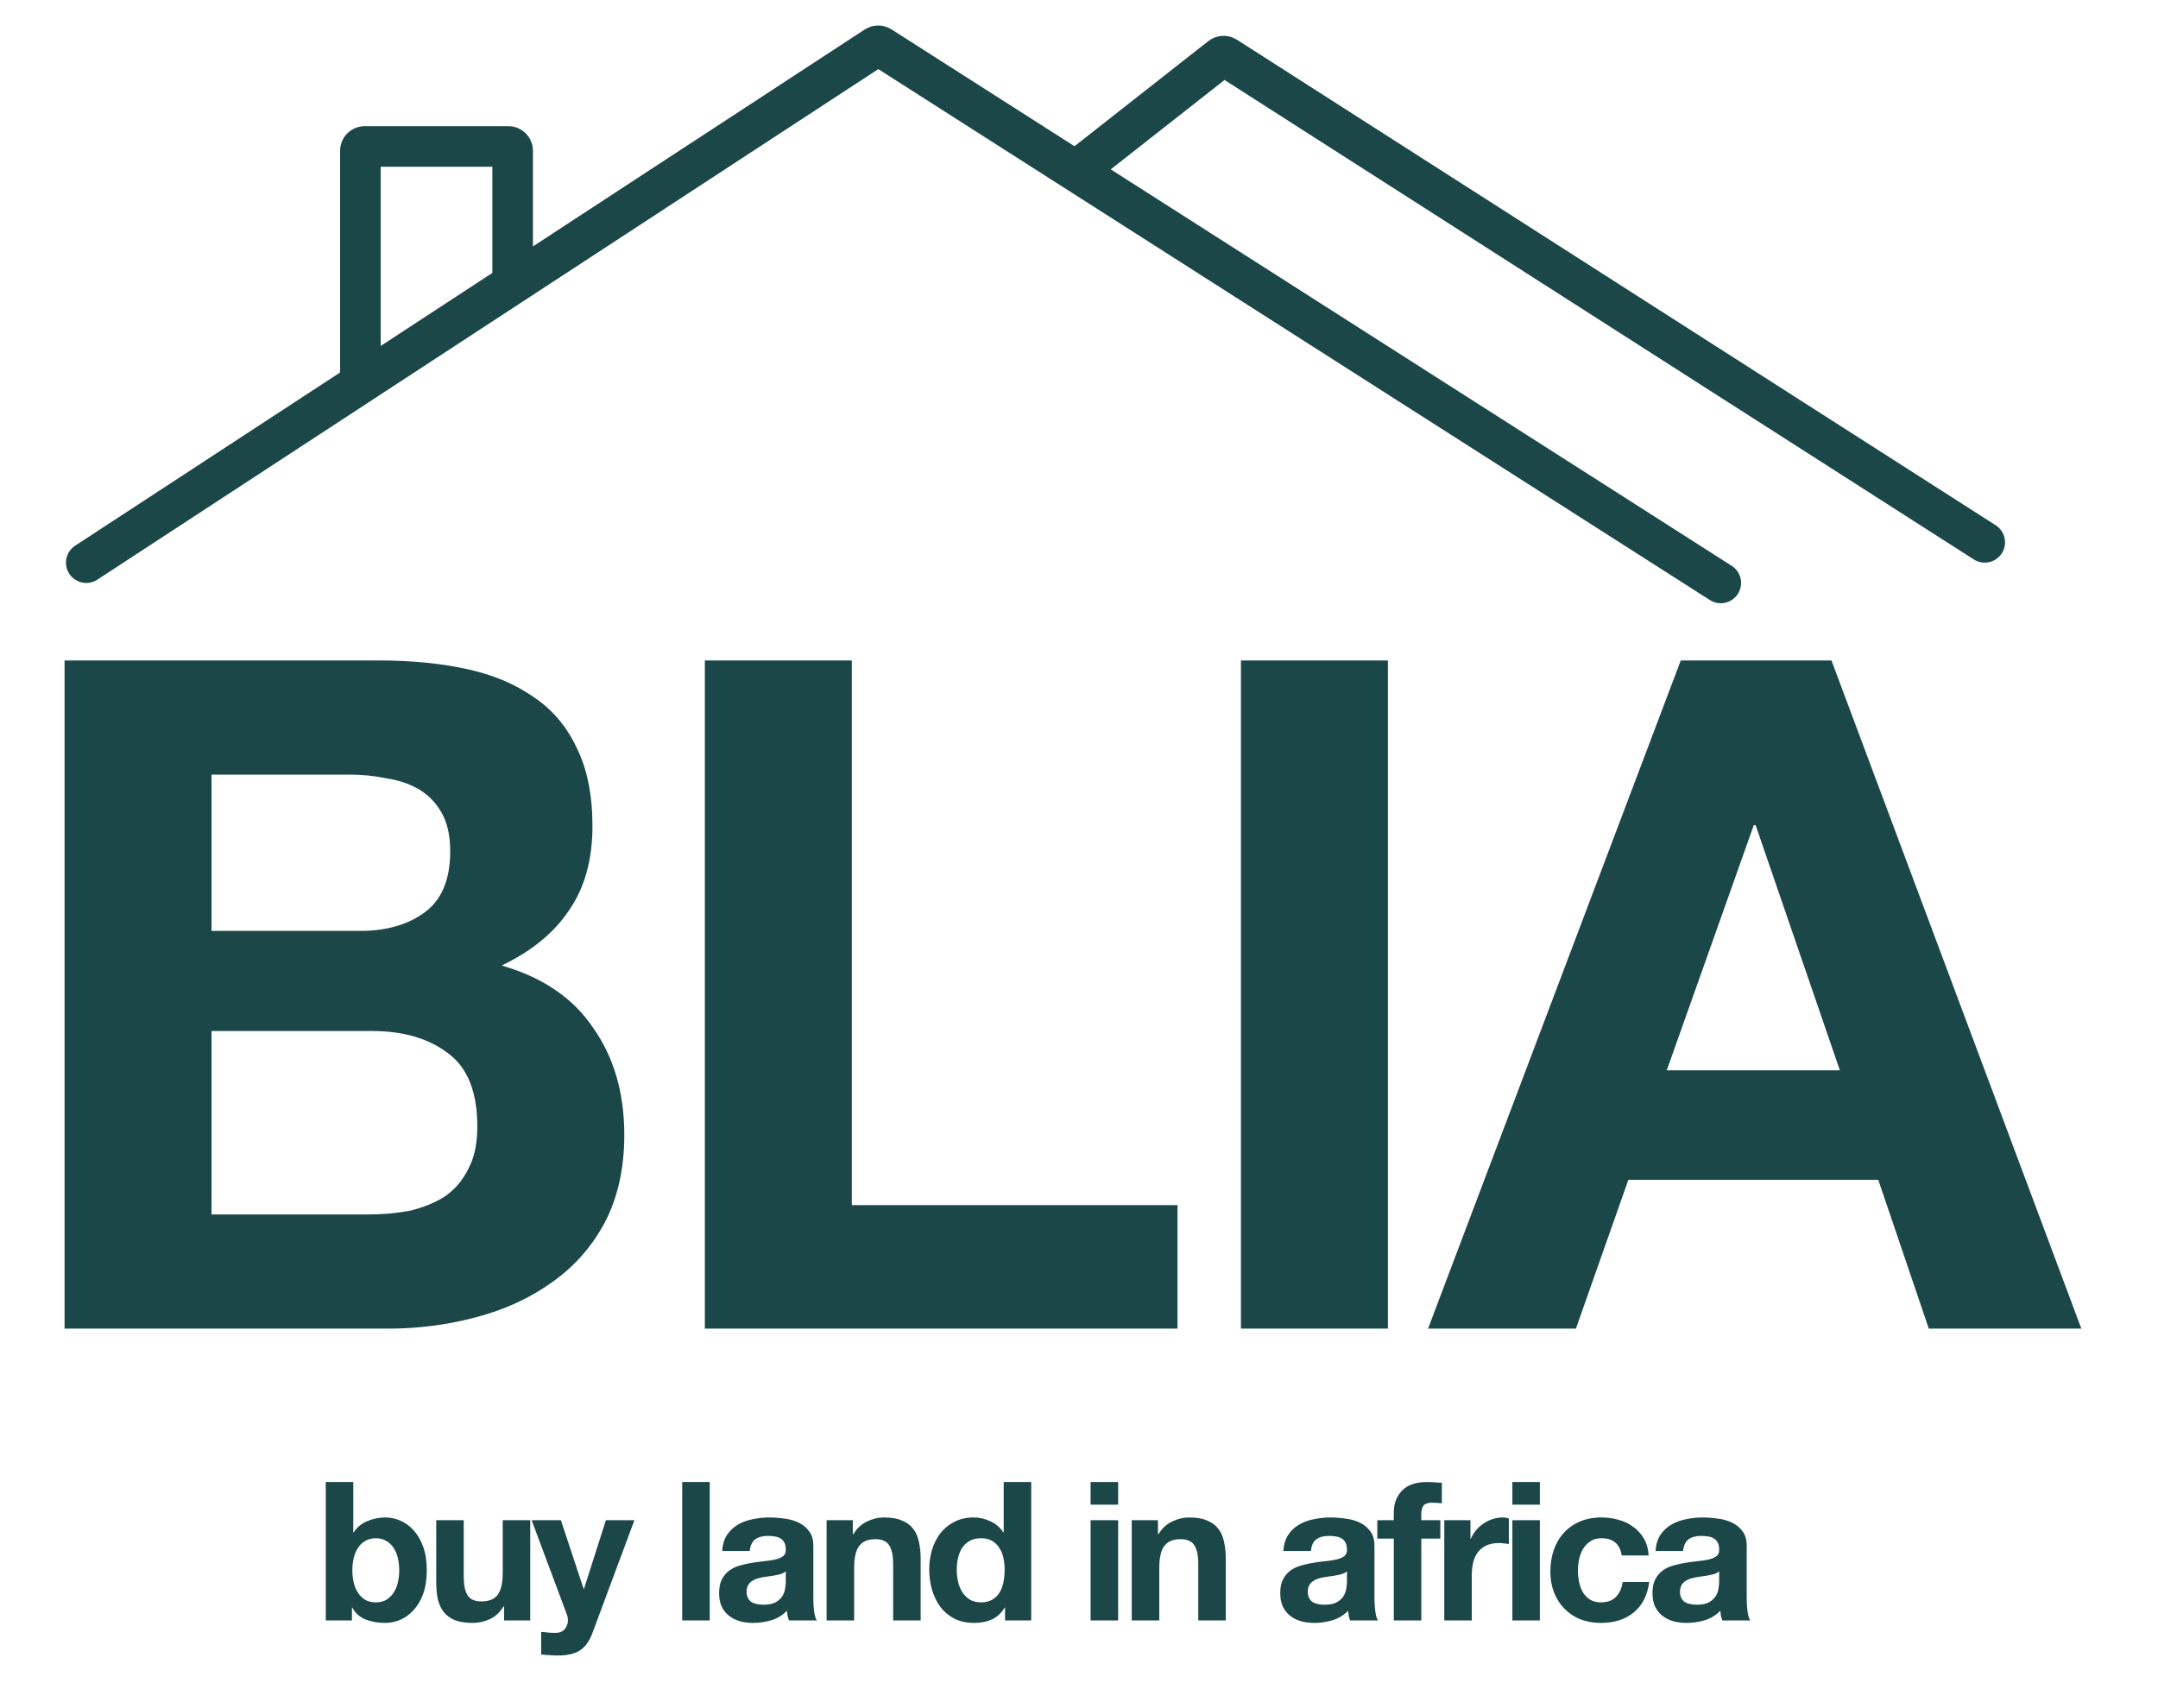
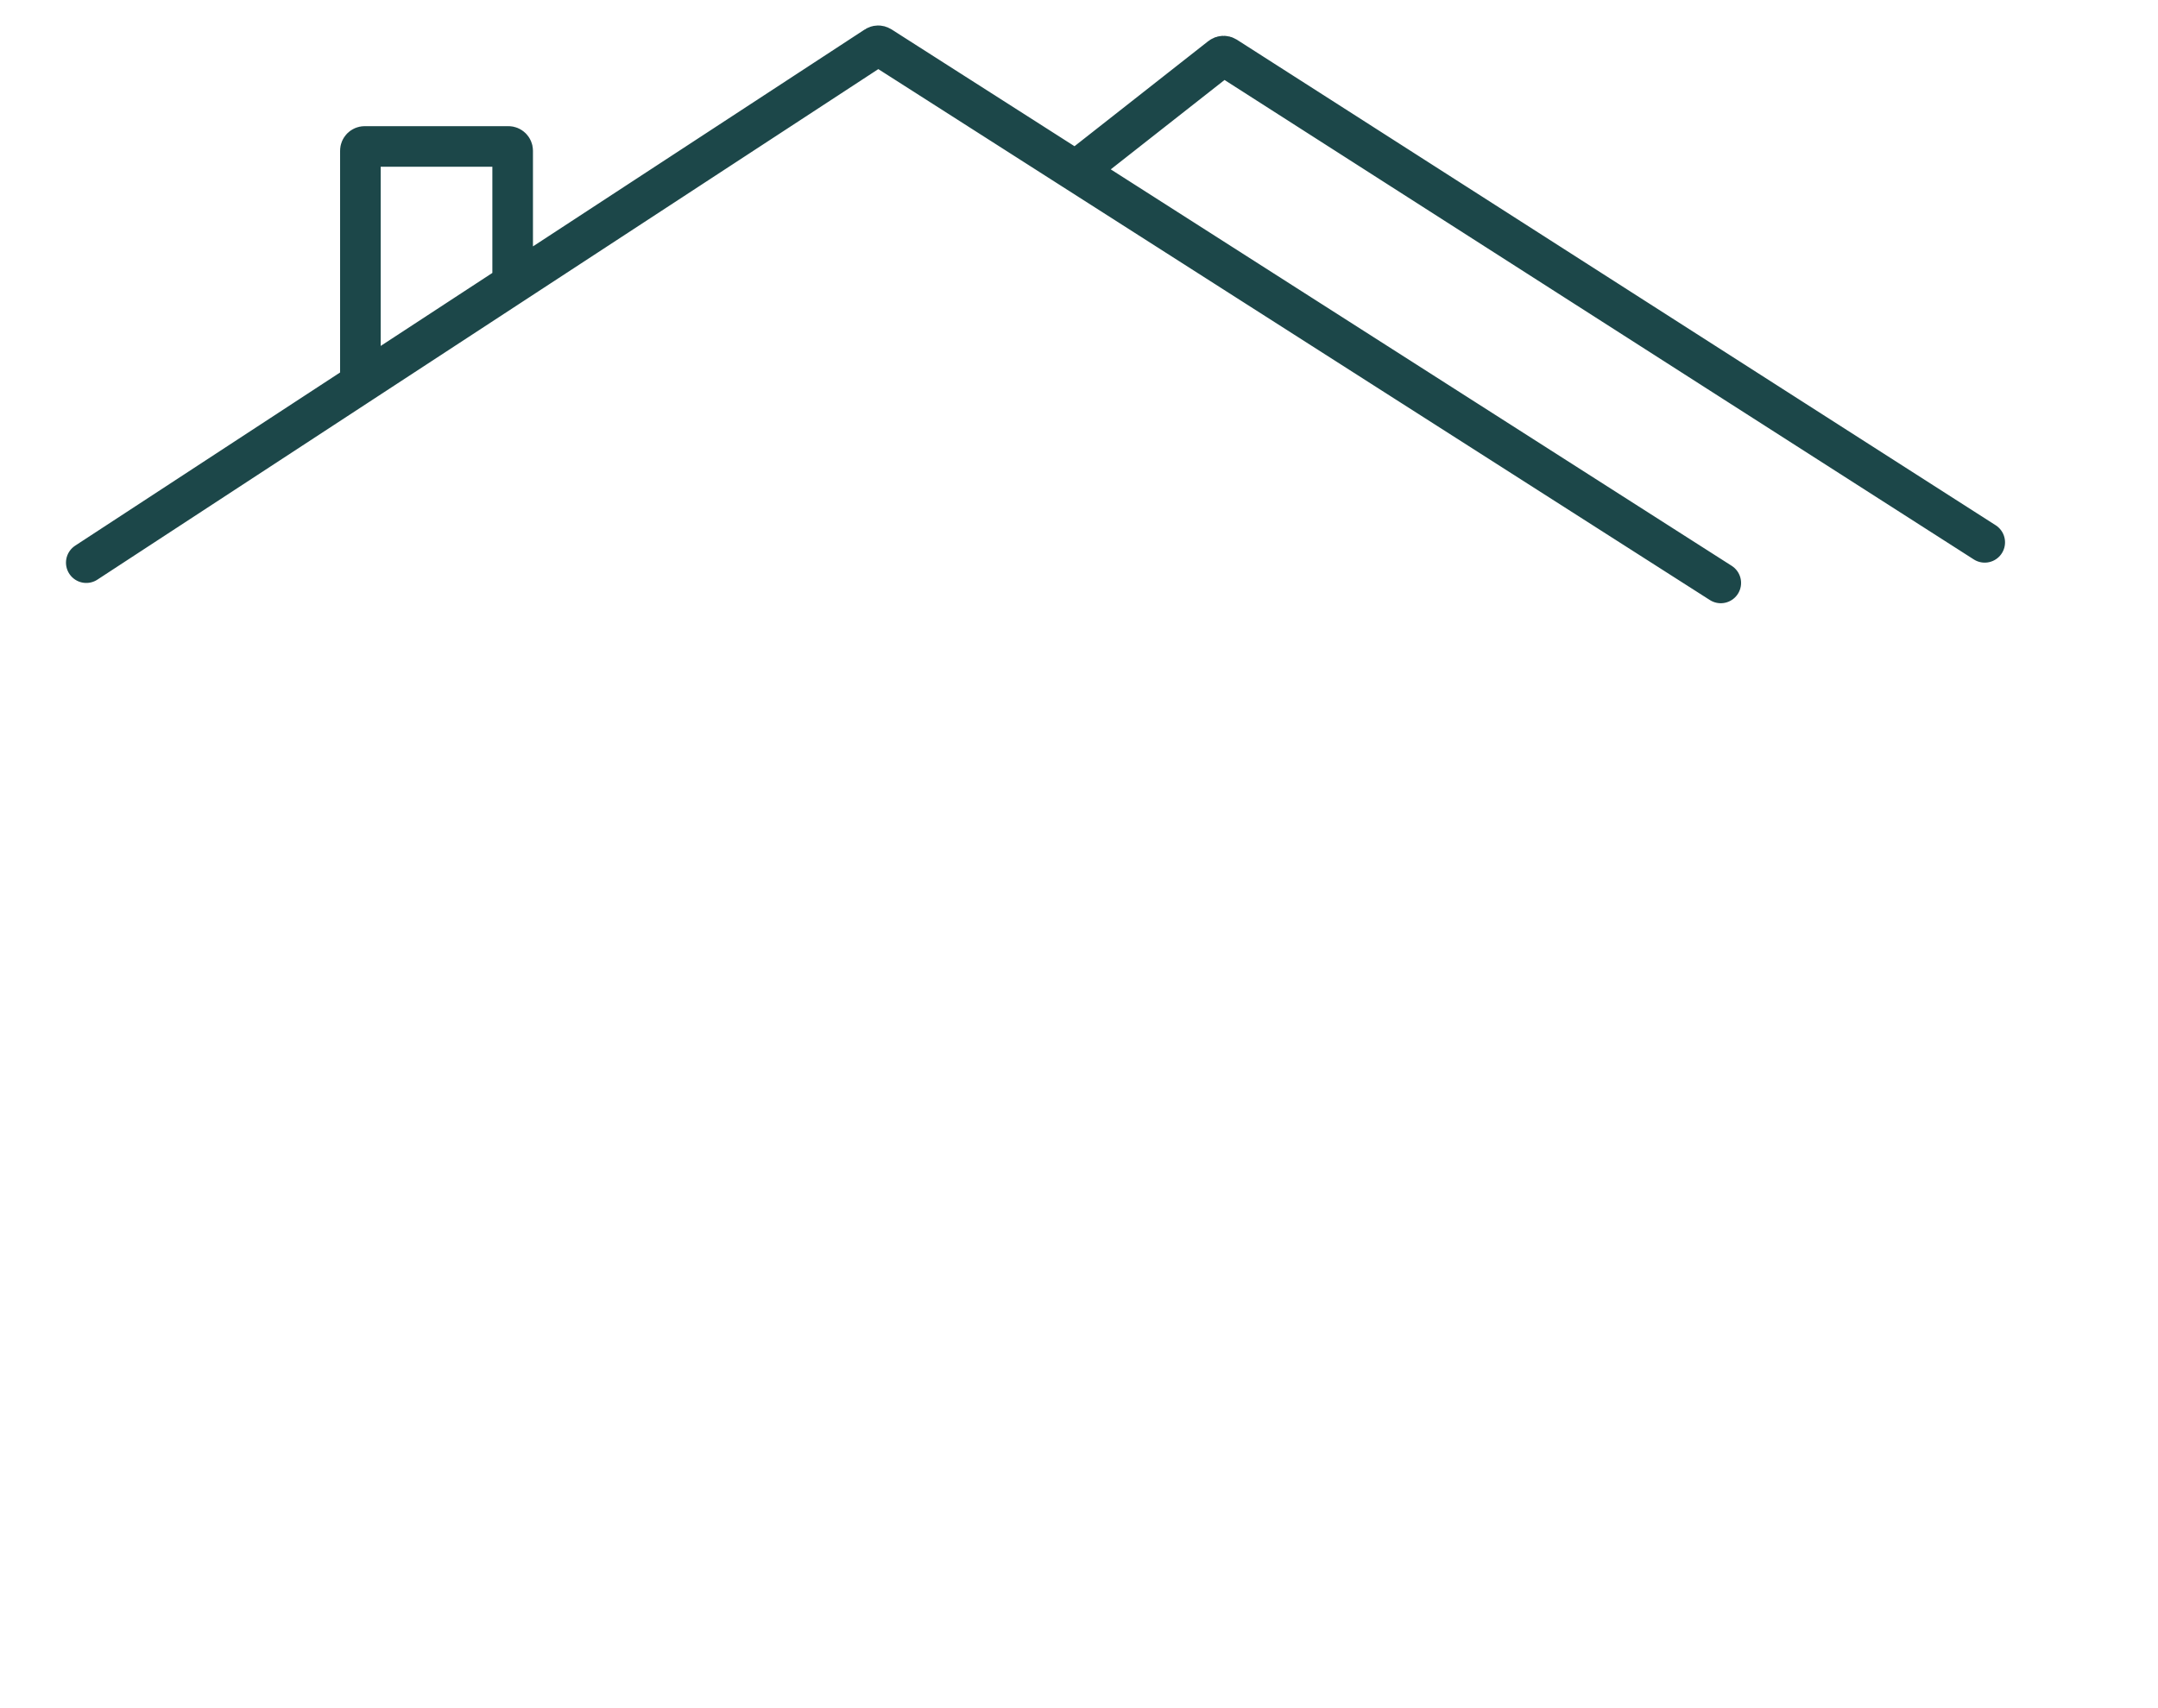
<svg xmlns="http://www.w3.org/2000/svg" width="48" height="38" viewBox="0 0 48 38" fill="none">
-   <path d="M4.705 20.709H8.015C8.598 20.709 9.077 20.57 9.451 20.293C9.826 20.015 10.014 19.564 10.014 18.939C10.014 18.592 9.951 18.308 9.826 18.086C9.701 17.864 9.535 17.69 9.327 17.565C9.118 17.441 8.875 17.357 8.598 17.316C8.334 17.26 8.057 17.232 7.765 17.232H4.705V20.709ZM1.436 14.693H8.431C9.139 14.693 9.785 14.755 10.367 14.88C10.95 15.005 11.45 15.213 11.866 15.504C12.283 15.782 12.602 16.157 12.824 16.629C13.06 17.101 13.178 17.683 13.178 18.377C13.178 19.127 13.004 19.751 12.657 20.251C12.324 20.751 11.825 21.16 11.159 21.479C12.075 21.743 12.755 22.208 13.199 22.874C13.657 23.526 13.886 24.317 13.886 25.247C13.886 25.997 13.74 26.649 13.448 27.204C13.157 27.745 12.761 28.19 12.262 28.537C11.776 28.884 11.214 29.14 10.576 29.307C9.951 29.473 9.306 29.557 8.64 29.557H1.436V14.693ZM4.705 27.017H8.202C8.522 27.017 8.827 26.989 9.118 26.934C9.41 26.864 9.667 26.76 9.889 26.621C10.111 26.469 10.284 26.267 10.409 26.018C10.548 25.768 10.617 25.448 10.617 25.06C10.617 24.297 10.402 23.755 9.972 23.436C9.542 23.103 8.973 22.936 8.265 22.936H4.705V27.017ZM15.678 14.693H18.947V26.809H26.191V29.557H15.678V14.693ZM27.602 14.693H30.871V29.557H27.602V14.693ZM37.073 23.811H40.924L39.05 18.357H39.009L37.073 23.811ZM37.385 14.693H40.737L46.295 29.557H42.902L41.778 26.247H36.219L35.053 29.557H31.764L37.385 14.693Z" fill="#1C4749" />
-   <path d="M8.88 34.936C8.88 34.841 8.87 34.75 8.85 34.664C8.83 34.578 8.798 34.501 8.755 34.435C8.712 34.369 8.657 34.317 8.591 34.28C8.528 34.24 8.45 34.22 8.358 34.22C8.269 34.22 8.192 34.24 8.125 34.28C8.059 34.317 8.005 34.369 7.962 34.435C7.918 34.501 7.887 34.578 7.867 34.664C7.847 34.75 7.837 34.841 7.837 34.936C7.837 35.028 7.847 35.117 7.867 35.203C7.887 35.289 7.918 35.365 7.962 35.432C8.005 35.498 8.059 35.551 8.125 35.591C8.192 35.629 8.269 35.647 8.358 35.647C8.45 35.647 8.528 35.629 8.591 35.591C8.657 35.551 8.712 35.498 8.755 35.432C8.798 35.365 8.83 35.289 8.85 35.203C8.87 35.117 8.88 35.028 8.88 34.936ZM7.246 32.969H7.858V34.09H7.867C7.941 33.975 8.042 33.892 8.169 33.84C8.298 33.785 8.432 33.758 8.57 33.758C8.682 33.758 8.793 33.781 8.902 33.827C9.011 33.873 9.109 33.944 9.195 34.038C9.284 34.133 9.356 34.255 9.411 34.405C9.465 34.552 9.493 34.727 9.493 34.931C9.493 35.135 9.465 35.312 9.411 35.462C9.356 35.608 9.284 35.729 9.195 35.824C9.109 35.919 9.011 35.989 8.902 36.035C8.793 36.081 8.682 36.104 8.57 36.104C8.406 36.104 8.259 36.078 8.13 36.027C8 35.975 7.903 35.887 7.837 35.764H7.828V36.048H7.246V32.969ZM11.794 36.048H11.212V35.738H11.199C11.122 35.867 11.021 35.961 10.897 36.018C10.774 36.076 10.647 36.104 10.518 36.104C10.354 36.104 10.219 36.083 10.112 36.04C10.009 35.997 9.927 35.936 9.867 35.859C9.806 35.778 9.763 35.682 9.737 35.57C9.714 35.455 9.703 35.328 9.703 35.19V33.819H10.315V35.078C10.315 35.262 10.344 35.4 10.401 35.492C10.459 35.581 10.561 35.626 10.708 35.626C10.874 35.626 10.995 35.577 11.07 35.479C11.145 35.378 11.182 35.215 11.182 34.987V33.819H11.794V36.048ZM13.179 36.324C13.113 36.505 13.021 36.635 12.903 36.713C12.786 36.79 12.622 36.829 12.412 36.829C12.348 36.829 12.285 36.826 12.222 36.82C12.162 36.818 12.1 36.813 12.037 36.807V36.303C12.094 36.309 12.153 36.314 12.213 36.32C12.274 36.326 12.334 36.327 12.395 36.324C12.475 36.316 12.534 36.284 12.571 36.23C12.611 36.175 12.632 36.114 12.632 36.048C12.632 35.999 12.623 35.953 12.606 35.91L11.825 33.819H12.476L12.981 35.345H12.99L13.477 33.819H14.111L13.179 36.324ZM15.174 32.969H15.787V36.048H15.174V32.969ZM16.064 34.504C16.072 34.361 16.108 34.241 16.171 34.146C16.235 34.051 16.315 33.975 16.413 33.918C16.511 33.86 16.62 33.82 16.741 33.797C16.864 33.771 16.988 33.758 17.112 33.758C17.224 33.758 17.337 33.767 17.452 33.784C17.567 33.798 17.672 33.828 17.767 33.874C17.862 33.92 17.94 33.985 18 34.069C18.061 34.149 18.091 34.257 18.091 34.392V35.552C18.091 35.653 18.096 35.749 18.108 35.841C18.119 35.933 18.14 36.002 18.168 36.048H17.547C17.536 36.014 17.526 35.979 17.517 35.945C17.511 35.907 17.507 35.87 17.504 35.833C17.406 35.933 17.291 36.004 17.159 36.044C17.027 36.084 16.892 36.104 16.754 36.104C16.647 36.104 16.548 36.092 16.456 36.066C16.364 36.04 16.284 35.999 16.215 35.945C16.145 35.89 16.091 35.821 16.051 35.738C16.013 35.654 15.995 35.555 15.995 35.44C15.995 35.314 16.016 35.21 16.059 35.13C16.105 35.046 16.163 34.98 16.232 34.931C16.304 34.882 16.384 34.846 16.473 34.823C16.565 34.797 16.657 34.777 16.749 34.763C16.841 34.749 16.932 34.737 17.021 34.728C17.11 34.72 17.189 34.707 17.258 34.69C17.327 34.672 17.382 34.648 17.422 34.616C17.462 34.582 17.481 34.533 17.478 34.47C17.478 34.404 17.467 34.352 17.444 34.315C17.424 34.274 17.395 34.244 17.358 34.224C17.323 34.201 17.281 34.187 17.232 34.181C17.186 34.172 17.136 34.168 17.081 34.168C16.961 34.168 16.866 34.194 16.797 34.245C16.728 34.297 16.688 34.383 16.676 34.504H16.064ZM17.478 34.957C17.452 34.98 17.419 34.999 17.379 35.013C17.342 35.025 17.3 35.035 17.254 35.043C17.211 35.052 17.165 35.059 17.116 35.065C17.067 35.071 17.018 35.078 16.969 35.087C16.923 35.095 16.877 35.107 16.831 35.121C16.788 35.135 16.749 35.156 16.715 35.181C16.683 35.204 16.657 35.235 16.637 35.272C16.617 35.309 16.607 35.357 16.607 35.414C16.607 35.469 16.617 35.515 16.637 35.552C16.657 35.59 16.685 35.62 16.719 35.643C16.754 35.663 16.794 35.677 16.84 35.686C16.886 35.695 16.933 35.699 16.982 35.699C17.103 35.699 17.197 35.679 17.263 35.639C17.329 35.598 17.378 35.551 17.409 35.496C17.441 35.439 17.46 35.381 17.465 35.324C17.474 35.266 17.478 35.22 17.478 35.186V34.957ZM18.386 33.819H18.969V34.129H18.982C19.059 34 19.16 33.906 19.284 33.849C19.407 33.788 19.534 33.758 19.663 33.758C19.827 33.758 19.961 33.781 20.064 33.827C20.171 33.87 20.254 33.932 20.314 34.013C20.375 34.09 20.416 34.187 20.439 34.301C20.465 34.414 20.478 34.539 20.478 34.677V36.048H19.866V34.789C19.866 34.605 19.837 34.468 19.779 34.379C19.722 34.287 19.62 34.241 19.473 34.241C19.306 34.241 19.186 34.291 19.111 34.392C19.036 34.49 18.999 34.652 18.999 34.88V36.048H18.386V33.819ZM22.346 34.927C22.346 34.835 22.338 34.747 22.32 34.664C22.303 34.578 22.273 34.503 22.23 34.44C22.19 34.373 22.136 34.32 22.07 34.28C22.004 34.24 21.921 34.22 21.82 34.22C21.72 34.22 21.635 34.24 21.566 34.28C21.497 34.32 21.441 34.373 21.397 34.44C21.357 34.506 21.327 34.582 21.307 34.668C21.29 34.752 21.281 34.839 21.281 34.931C21.281 35.017 21.291 35.104 21.311 35.19C21.331 35.276 21.363 35.354 21.406 35.423C21.452 35.489 21.508 35.544 21.574 35.587C21.643 35.627 21.725 35.647 21.82 35.647C21.921 35.647 22.004 35.627 22.07 35.587C22.139 35.547 22.194 35.493 22.234 35.427C22.274 35.358 22.303 35.281 22.32 35.194C22.338 35.108 22.346 35.019 22.346 34.927ZM22.355 35.764H22.346C22.274 35.884 22.18 35.972 22.062 36.027C21.947 36.078 21.816 36.104 21.669 36.104C21.502 36.104 21.356 36.073 21.229 36.01C21.103 35.943 20.998 35.856 20.914 35.746C20.834 35.634 20.772 35.506 20.729 35.363C20.689 35.219 20.669 35.069 20.669 34.914C20.669 34.764 20.689 34.621 20.729 34.483C20.772 34.342 20.834 34.218 20.914 34.112C20.998 34.005 21.101 33.92 21.225 33.857C21.349 33.791 21.492 33.758 21.656 33.758C21.788 33.758 21.913 33.787 22.031 33.844C22.152 33.899 22.247 33.981 22.316 34.09H22.325V32.969H22.937V36.048H22.355V35.764ZM24.871 33.473H24.258V32.969H24.871V33.473ZM24.258 33.819H24.871V36.048H24.258V33.819ZM25.173 33.819H25.756V34.129H25.769C25.846 34 25.947 33.906 26.07 33.849C26.194 33.788 26.321 33.758 26.45 33.758C26.614 33.758 26.748 33.781 26.851 33.827C26.958 33.87 27.041 33.932 27.101 34.013C27.162 34.09 27.203 34.187 27.226 34.301C27.252 34.414 27.265 34.539 27.265 34.677V36.048H26.653V34.789C26.653 34.605 26.624 34.468 26.567 34.379C26.509 34.287 26.407 34.241 26.26 34.241C26.093 34.241 25.973 34.291 25.898 34.392C25.823 34.49 25.786 34.652 25.786 34.88V36.048H25.173V33.819ZM28.545 34.504C28.554 34.361 28.59 34.241 28.653 34.146C28.716 34.051 28.797 33.975 28.895 33.918C28.992 33.86 29.102 33.82 29.222 33.797C29.346 33.771 29.47 33.758 29.593 33.758C29.705 33.758 29.819 33.767 29.934 33.784C30.049 33.798 30.154 33.828 30.249 33.874C30.344 33.92 30.421 33.985 30.482 34.069C30.542 34.149 30.572 34.257 30.572 34.392V35.552C30.572 35.653 30.578 35.749 30.59 35.841C30.601 35.933 30.621 36.002 30.65 36.048H30.029C30.017 36.014 30.007 35.979 29.999 35.945C29.993 35.907 29.989 35.87 29.986 35.833C29.888 35.933 29.773 36.004 29.641 36.044C29.508 36.084 29.373 36.104 29.235 36.104C29.129 36.104 29.03 36.092 28.938 36.066C28.846 36.04 28.765 35.999 28.696 35.945C28.627 35.89 28.573 35.821 28.532 35.738C28.495 35.654 28.476 35.555 28.476 35.44C28.476 35.314 28.498 35.21 28.541 35.13C28.587 35.046 28.644 34.98 28.713 34.931C28.785 34.882 28.866 34.846 28.955 34.823C29.047 34.797 29.139 34.777 29.231 34.763C29.323 34.749 29.414 34.737 29.503 34.728C29.592 34.72 29.671 34.707 29.74 34.69C29.809 34.672 29.864 34.648 29.904 34.616C29.944 34.582 29.963 34.533 29.96 34.47C29.96 34.404 29.948 34.352 29.925 34.315C29.905 34.274 29.877 34.244 29.839 34.224C29.805 34.201 29.763 34.187 29.714 34.181C29.668 34.172 29.618 34.168 29.563 34.168C29.442 34.168 29.347 34.194 29.278 34.245C29.209 34.297 29.169 34.383 29.158 34.504H28.545ZM29.96 34.957C29.934 34.98 29.901 34.999 29.861 35.013C29.823 35.025 29.782 35.035 29.736 35.043C29.692 35.052 29.646 35.059 29.598 35.065C29.549 35.071 29.5 35.078 29.451 35.087C29.405 35.095 29.359 35.107 29.313 35.121C29.27 35.135 29.231 35.156 29.197 35.181C29.165 35.204 29.139 35.235 29.119 35.272C29.099 35.309 29.089 35.357 29.089 35.414C29.089 35.469 29.099 35.515 29.119 35.552C29.139 35.59 29.166 35.62 29.201 35.643C29.235 35.663 29.276 35.677 29.322 35.686C29.367 35.695 29.415 35.699 29.464 35.699C29.585 35.699 29.678 35.679 29.744 35.639C29.81 35.598 29.859 35.551 29.891 35.496C29.922 35.439 29.941 35.381 29.947 35.324C29.956 35.266 29.96 35.22 29.96 35.186V34.957ZM31.002 34.228H30.635V33.819H31.002V33.646C31.002 33.447 31.064 33.285 31.187 33.159C31.311 33.032 31.498 32.969 31.748 32.969C31.802 32.969 31.857 32.972 31.912 32.977C31.966 32.98 32.02 32.983 32.071 32.986V33.443C32 33.435 31.925 33.43 31.847 33.43C31.764 33.43 31.703 33.45 31.666 33.491C31.631 33.528 31.614 33.593 31.614 33.685V33.819H32.037V34.228H31.614V36.048H31.002V34.228ZM32.125 33.819H32.707V34.233H32.715C32.744 34.163 32.783 34.1 32.832 34.043C32.881 33.982 32.937 33.932 33 33.892C33.063 33.849 33.131 33.816 33.203 33.793C33.275 33.77 33.349 33.758 33.427 33.758C33.467 33.758 33.512 33.765 33.561 33.78V34.349C33.532 34.343 33.498 34.339 33.457 34.336C33.417 34.33 33.378 34.327 33.341 34.327C33.229 34.327 33.134 34.346 33.056 34.383C32.979 34.421 32.915 34.473 32.867 34.539C32.82 34.602 32.787 34.677 32.767 34.763C32.747 34.849 32.737 34.943 32.737 35.043V36.048H32.125V33.819ZM34.251 33.473H33.639V32.969H34.251V33.473ZM33.639 33.819H34.251V36.048H33.639V33.819ZM36.072 34.603C36.032 34.347 35.88 34.22 35.619 34.22C35.521 34.22 35.439 34.243 35.373 34.289C35.307 34.332 35.252 34.389 35.209 34.461C35.169 34.53 35.14 34.608 35.123 34.694C35.106 34.777 35.097 34.861 35.097 34.944C35.097 35.025 35.106 35.107 35.123 35.19C35.14 35.273 35.167 35.35 35.205 35.419C35.245 35.485 35.298 35.539 35.364 35.583C35.431 35.626 35.511 35.647 35.606 35.647C35.753 35.647 35.865 35.607 35.942 35.526C36.023 35.443 36.073 35.332 36.093 35.194H36.684C36.644 35.49 36.529 35.716 36.339 35.871C36.149 36.027 35.906 36.104 35.61 36.104C35.444 36.104 35.29 36.077 35.149 36.023C35.011 35.965 34.893 35.886 34.795 35.785C34.697 35.685 34.621 35.565 34.566 35.427C34.512 35.286 34.484 35.133 34.484 34.966C34.484 34.793 34.509 34.634 34.558 34.487C34.61 34.337 34.684 34.209 34.782 34.103C34.88 33.994 34.999 33.909 35.14 33.849C35.281 33.788 35.442 33.758 35.623 33.758C35.755 33.758 35.882 33.775 36.003 33.81C36.126 33.844 36.236 33.898 36.331 33.969C36.428 34.038 36.507 34.126 36.568 34.233C36.628 34.336 36.663 34.46 36.671 34.603H36.072ZM36.825 34.504C36.833 34.361 36.869 34.241 36.932 34.146C36.996 34.051 37.076 33.975 37.174 33.918C37.272 33.86 37.381 33.82 37.502 33.797C37.625 33.771 37.749 33.758 37.873 33.758C37.985 33.758 38.098 33.767 38.213 33.784C38.328 33.798 38.433 33.828 38.528 33.874C38.623 33.92 38.701 33.985 38.761 34.069C38.822 34.149 38.852 34.257 38.852 34.392V35.552C38.852 35.653 38.858 35.749 38.869 35.841C38.88 35.933 38.901 36.002 38.929 36.048H38.308C38.297 36.014 38.287 35.979 38.278 35.945C38.272 35.907 38.268 35.87 38.265 35.833C38.167 35.933 38.052 36.004 37.92 36.044C37.788 36.084 37.653 36.104 37.515 36.104C37.408 36.104 37.309 36.092 37.217 36.066C37.125 36.04 37.045 35.999 36.976 35.945C36.907 35.89 36.852 35.821 36.812 35.738C36.774 35.654 36.756 35.555 36.756 35.44C36.756 35.314 36.777 35.21 36.82 35.13C36.866 35.046 36.924 34.98 36.993 34.931C37.065 34.882 37.145 34.846 37.234 34.823C37.326 34.797 37.418 34.777 37.51 34.763C37.602 34.749 37.693 34.737 37.782 34.728C37.871 34.72 37.95 34.707 38.019 34.69C38.088 34.672 38.143 34.648 38.183 34.616C38.224 34.582 38.242 34.533 38.239 34.47C38.239 34.404 38.228 34.352 38.205 34.315C38.185 34.274 38.156 34.244 38.118 34.224C38.084 34.201 38.042 34.187 37.993 34.181C37.947 34.172 37.897 34.168 37.843 34.168C37.722 34.168 37.627 34.194 37.558 34.245C37.489 34.297 37.449 34.383 37.437 34.504H36.825ZM38.239 34.957C38.213 34.98 38.18 34.999 38.14 35.013C38.103 35.025 38.061 35.035 38.015 35.043C37.972 35.052 37.926 35.059 37.877 35.065C37.828 35.071 37.779 35.078 37.73 35.087C37.684 35.095 37.638 35.107 37.592 35.121C37.549 35.135 37.51 35.156 37.476 35.181C37.444 35.204 37.418 35.235 37.398 35.272C37.378 35.309 37.368 35.357 37.368 35.414C37.368 35.469 37.378 35.515 37.398 35.552C37.418 35.59 37.446 35.62 37.48 35.643C37.515 35.663 37.555 35.677 37.601 35.686C37.647 35.695 37.694 35.699 37.743 35.699C37.864 35.699 37.958 35.679 38.024 35.639C38.09 35.598 38.139 35.551 38.17 35.496C38.202 35.439 38.221 35.381 38.226 35.324C38.235 35.266 38.239 35.22 38.239 35.186V34.957Z" fill="#1C4749" />
  <path d="M8.016 8.53V3.354C8.016 3.301 8.059 3.258 8.112 3.258H11.307C11.36 3.258 11.403 3.301 11.403 3.354V6.315M1.919 12.517L19.481 1.034C19.512 1.013 19.553 1.013 19.585 1.033L38.275 12.968M24.049 3.71L27.157 1.268C27.189 1.243 27.233 1.241 27.268 1.263L44.146 12.065" stroke="#1C4749" stroke-width="0.903" stroke-linecap="round" />
</svg>